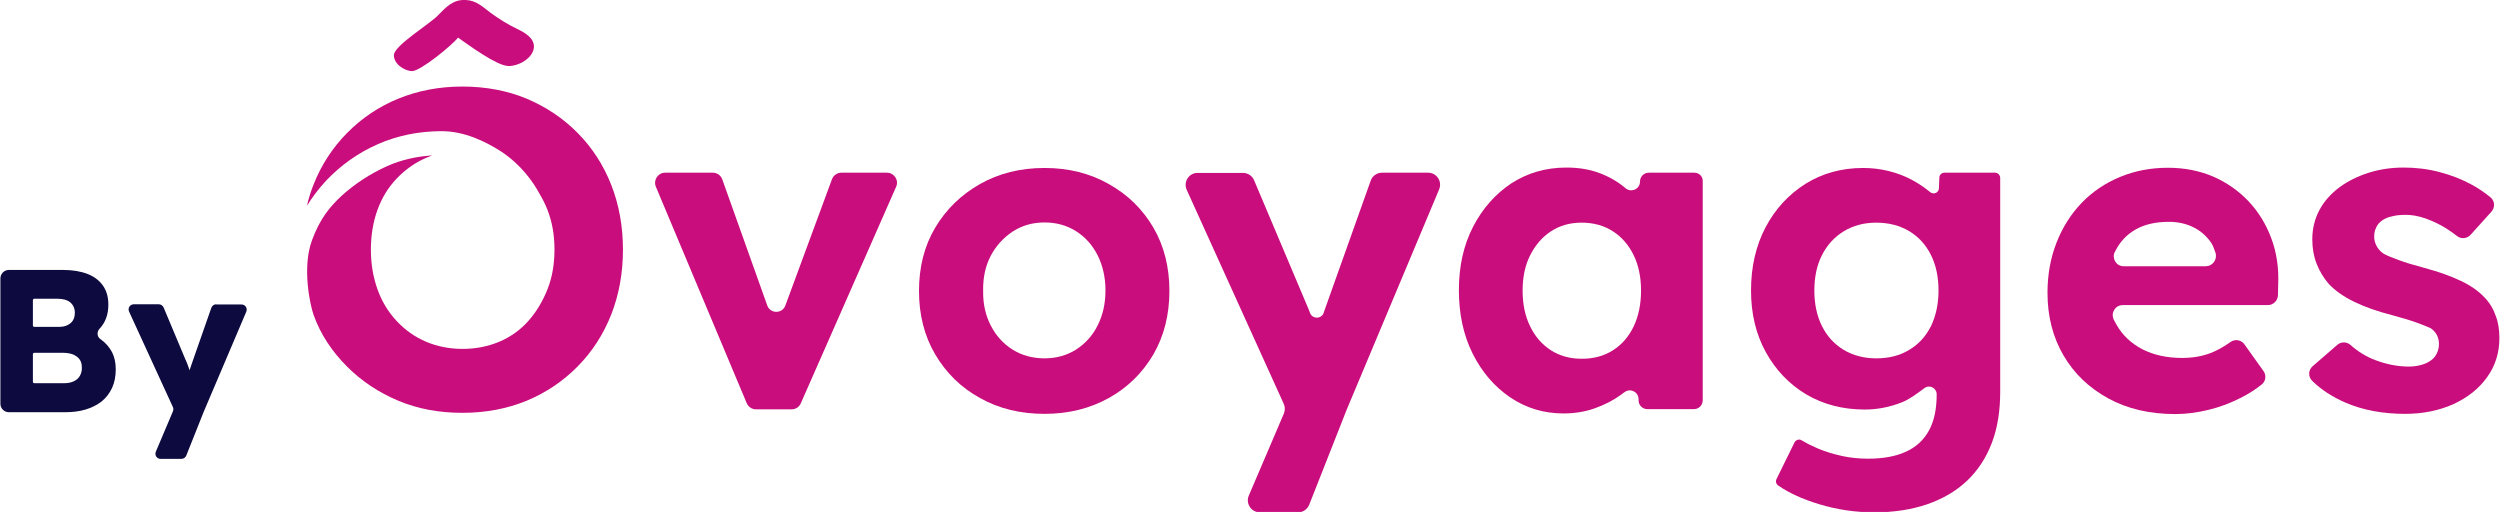
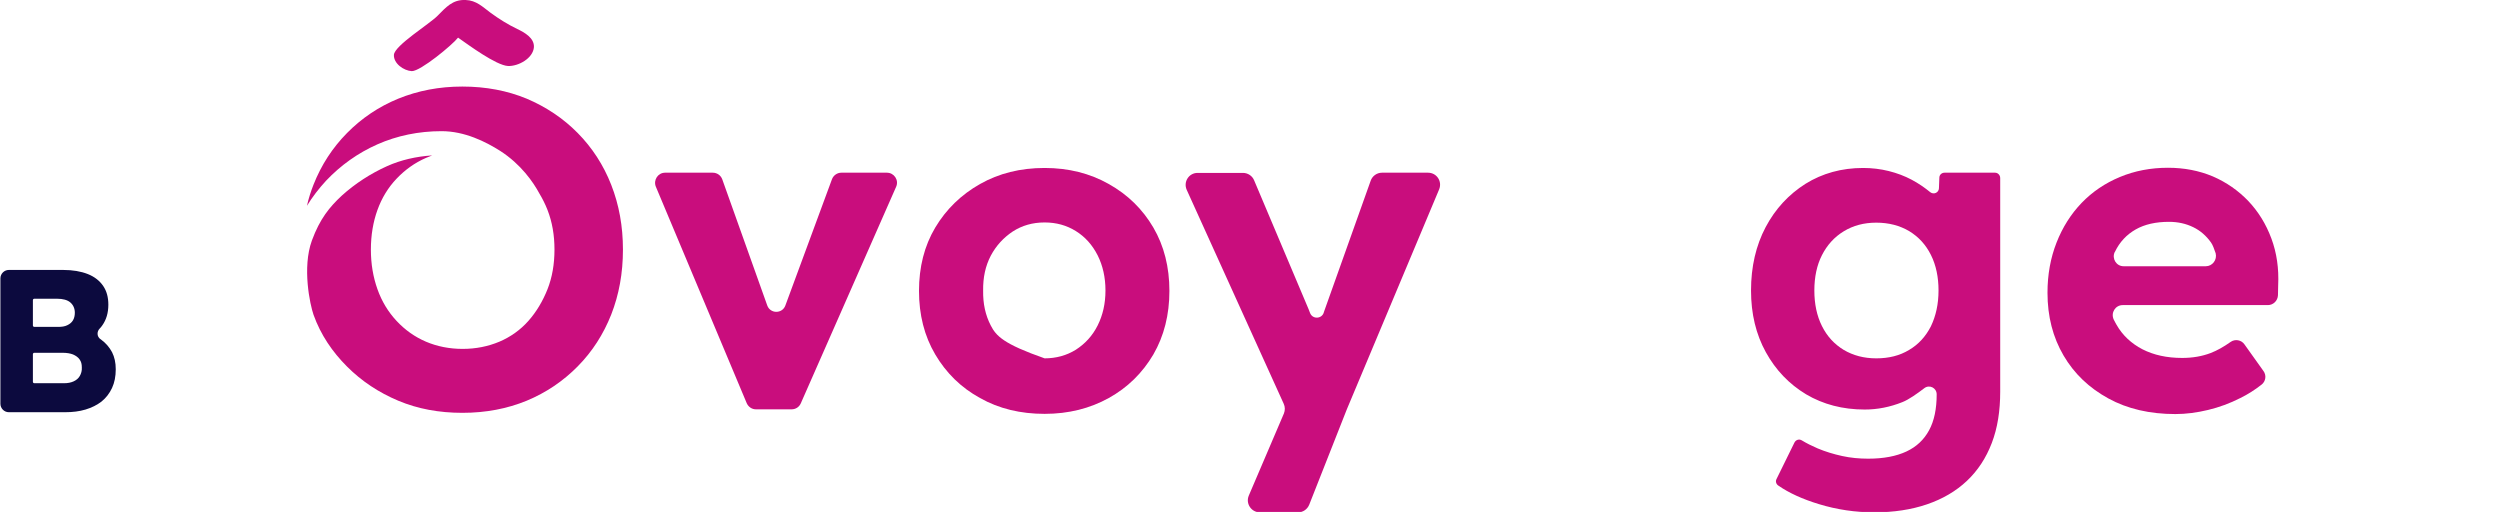
<svg xmlns="http://www.w3.org/2000/svg" width="1216" height="249" viewBox="0 0 1216 249" fill="none">
  <g clip-path="url(#clip0_707_108)">
    <path d="M297.3 89.9C293.5 80.2 288 71.8 281 64.7C273.9 57.5 265.6 52 256.2 48C246.8 44.1 236.3 42.1 224.9 42.1C213.6 42.1 203.3 44.1 193.7 48C184.2 51.9 175.9 57.5 168.8 64.7C161.7 71.9 156.3 80.2 152.5 89.8C151.2 93.1 150.1 96.5 149.3 100.1C152 95.7 155.1 91.7 158.6 87.9C165.7 80.4 174.1 74.4 183.6 70.2C193.1 66 203.6 63.8 214.8 63.8C226 63.8 236.2 68.9 243.3 73.4C253.4 79.9 259.4 88.6 262.4 94.2C263.9 96.7 265.2 99.3 266.3 102.1C268.6 108 269.7 114.4 269.7 121.4C269.7 128.4 268.6 134.9 266.3 140.7C264 146.5 260.9 151.7 257 156.1C253.1 160.5 248.3 163.9 242.9 166.2C237.4 168.5 231.5 169.7 225 169.7C218.6 169.7 212.6 168.5 207.2 166.2C201.8 163.9 197 160.5 192.9 156.1C188.8 151.7 185.7 146.6 183.6 140.7C181.5 134.8 180.4 128.4 180.4 121.4C180.4 114.4 181.5 107.9 183.6 102.1C185.7 96.3 188.8 91.2 192.9 86.9C197 82.6 201.7 79.2 207.2 76.8C208.2 76.4 209.2 76 210.2 75.6C202.4 76.1 195 77.8 188.3 80.8C180.3 84.4 172.7 89.3 166.2 95.2C160.3 100.7 155.6 106.4 151.7 117C146.9 130.2 150.8 148.2 152.5 153.1C156 162.9 161.7 171.2 168.8 178.3C175.9 185.4 184.2 190.9 193.7 194.9C203.2 198.9 213.6 200.8 224.9 200.8C236.3 200.8 246.7 198.8 256.2 194.9C265.6 191 273.9 185.4 281 178.2C288.1 171 293.5 162.6 297.3 153C301.1 143.3 303 132.8 303 121.4C303 110.1 301.1 99.6 297.3 89.9Z" fill="#C90D7D" />
    <path d="M247.1 32.1C241.3 31.8 227.8 21.8 222.8 18.3C220.1 21.8 204.5 34.7 200.3 34.6C196.4 34.4 191.4 30.9 191.6 26.7C191.8 22.2 209 11.6 212.8 7.7C216.9 3.6 220.1 -0.3 226.5 -0C231.7 0.2 234.7 3.3 238.6 6.2C242.7 9.2 247 11.9 251.6 14.1C255.1 15.8 259.9 18.4 259.7 22.9C259.3 28.4 252.1 32.3 247.1 32.1Z" fill="#C90D7D" />
    <path d="M409.2 84H431.401C434.901 84 437.301 87.6 435.901 90.8L389.5 196.2C388.7 198 387 199.1 385 199.1H367.7C365.7 199.1 364 197.9 363.2 196.1L319 90.8C317.7 87.6 320 84 323.5 84H346.7C348.8 84 350.6 85.3 351.3 87.2L373.2 148.6C374.7 152.7 380.5 152.7 382 148.6L404.7 87.1C405.4 85.3 407.2 84 409.2 84Z" fill="#C90D7D" />
-     <path d="M561 110.7C555.8 101.8 548.6 94.7 539.3 89.5C530.1 84.3 519.7 81.7 508.1 81.7C496.3 81.7 485.9 84.3 476.7 89.5C467.5 94.7 460.2 101.8 454.9 110.7C449.6 119.6 447 129.9 447 141.5C447 153.1 449.6 163.4 454.9 172.4C460.2 181.4 467.4 188.5 476.7 193.6C485.9 198.8 496.4 201.3 508.1 201.3C519.7 201.3 530.1 198.7 539.3 193.6C548.5 188.5 555.7 181.4 561 172.4C566.2 163.4 568.8 153.1 568.8 141.5C568.8 129.9 566.2 119.6 561 110.7ZM533.9 158.3C531.4 163.3 527.8 167.2 523.3 170.1C518.8 172.9 513.7 174.3 508.1 174.3C502.3 174.3 497.1 172.9 492.6 170.1C488.1 167.3 484.5 163.4 481.9 158.3C479.3 153.3 478.1 147.7 478.2 141.4C478.1 135 479.3 129.4 481.9 124.4C484.5 119.5 488.1 115.6 492.6 112.6C497.1 109.7 502.2 108.2 508.1 108.2C513.8 108.2 518.8 109.6 523.3 112.4C527.8 115.2 531.3 119.1 533.9 124.2C536.4 129.2 537.7 134.9 537.7 141.3C537.7 147.7 536.4 153.3 533.9 158.3Z" fill="#C90D7D" />
+     <path d="M561 110.7C555.8 101.8 548.6 94.7 539.3 89.5C530.1 84.3 519.7 81.7 508.1 81.7C496.3 81.7 485.9 84.3 476.7 89.5C467.5 94.7 460.2 101.8 454.9 110.7C449.6 119.6 447 129.9 447 141.5C447 153.1 449.6 163.4 454.9 172.4C460.2 181.4 467.4 188.5 476.7 193.6C485.9 198.8 496.4 201.3 508.1 201.3C519.7 201.3 530.1 198.7 539.3 193.6C548.5 188.5 555.7 181.4 561 172.4C566.2 163.4 568.8 153.1 568.8 141.5C568.8 129.9 566.2 119.6 561 110.7ZM533.9 158.3C531.4 163.3 527.8 167.2 523.3 170.1C518.8 172.9 513.7 174.3 508.1 174.3C488.1 167.3 484.5 163.4 481.9 158.3C479.3 153.3 478.1 147.7 478.2 141.4C478.1 135 479.3 129.4 481.9 124.4C484.5 119.5 488.1 115.6 492.6 112.6C497.1 109.7 502.2 108.2 508.1 108.2C513.8 108.2 518.8 109.6 523.3 112.4C527.8 115.2 531.3 119.1 533.9 124.2C536.4 129.2 537.7 134.9 537.7 141.3C537.7 147.7 536.4 153.3 533.9 158.3Z" fill="#C90D7D" />
    <path d="M636.5 150.4L637.2 152.2C638.4 155.4 642.9 155.2 643.9 152V151.9L666.7 87.9C667.5 85.6 669.7 84 672.2 84H694.6C698.8 84 701.6 88.2 700 92.1L655.1 199.1L636.8 245.5C635.9 247.7 633.8 249.2 631.4 249.2H612.8C608.6 249.2 605.8 244.9 607.4 241.1L624.5 201.1C625.1 199.6 625.1 197.9 624.4 196.4L577.2 92.3C575.5 88.4 578.3 84.1 582.5 84.1H604.6C606.9 84.1 609.1 85.5 610 87.7L636.5 150.4Z" fill="#C90D7D" />
-     <path d="M824.1 84H802C799.6 84 797.7 85.9 797.7 88.3C797.7 92 793.4 93.9 790.6 91.5C790.4 91.3 790.2 91.1 789.9 90.9C786.3 88 782.2 85.7 777.5 84C772.8 82.3 767.6 81.5 761.9 81.5C751.9 81.5 743 84.1 735.1 89.2C727.3 94.4 721.1 101.4 716.5 110.3C711.9 119.2 709.6 129.5 709.6 141.1C709.6 152.7 711.8 163 716.3 172C720.8 181 726.9 188.1 734.6 193.3C742.3 198.5 750.9 201.1 760.5 201.1C765.9 201.1 770.9 200.3 775.7 198.6C780.5 196.9 784.8 194.7 788.6 191.9C789.1 191.5 789.6 191.1 790.1 190.8C792.9 188.6 797 190.6 797 194.2V194.7C797 197.1 798.9 199 801.3 199H823.9C826.3 199 828.2 197.1 828.2 194.7V88.3C828.4 85.9 826.5 84 824.1 84ZM794.6 158.8C792.2 163.8 788.8 167.7 784.5 170.4C780.1 173.2 775.1 174.5 769.3 174.5C763.6 174.5 758.7 173.1 754.4 170.4C750.1 167.6 746.7 163.8 744.3 158.8C741.8 153.8 740.6 148 740.6 141.3C740.6 134.8 741.8 129 744.3 124.1C746.8 119.2 750.1 115.3 754.4 112.5C758.7 109.7 763.6 108.3 769.3 108.3C775.1 108.3 780.2 109.7 784.5 112.5C788.9 115.3 792.2 119.2 794.6 124.1C797 129 798.2 134.8 798.2 141.3C798.2 147.9 797 153.8 794.6 158.8Z" fill="#C90D7D" />
    <path d="M970.4 84H945.8C944.4 84 943.3 85.1 943.3 86.4L943.1 91.6C943 93.7 940.6 94.8 938.9 93.5C936.2 91.3 933.2 89.2 929.8 87.4C926.4 85.6 922.7 84.2 918.7 83.2C914.7 82.2 910.5 81.7 906.2 81.7C895.8 81.7 886.4 84.3 878.2 89.4C870 94.6 863.5 101.6 858.8 110.5C854.1 119.4 851.7 129.7 851.7 141.3C851.7 152.6 854.1 162.6 858.9 171.3C863.7 180 870.2 186.8 878.5 191.8C886.8 196.7 896.3 199.2 907 199.2C913.2 199.2 919.3 198 925.3 195.6C928.4 194.4 932.6 191.4 936 188.8C938.5 186.9 942 188.7 942 191.8C942 198.9 940.8 204.7 938.3 209.3C935.8 213.9 932.2 217.3 927.3 219.6C922.4 221.9 916.2 223.1 908.7 223.1C904.3 223.1 900.1 222.7 896 221.8C891.9 220.9 887.9 219.7 884.1 218.1C881.3 216.9 878.7 215.6 876.4 214.2C875.1 213.4 873.5 213.9 872.8 215.3L864.1 233C863.5 234.1 863.9 235.5 865 236.2C870.2 239.8 876.8 242.8 884.7 245.2C893.5 247.9 902.5 249.2 911.7 249.2C921.1 249.2 929.7 247.9 937.3 245.3C944.9 242.7 951.4 238.9 956.7 233.9C962 228.9 966 222.8 968.8 215.5C971.6 208.2 972.9 199.9 972.9 190.5V86.6C972.9 85.2 971.8 84 970.4 84ZM939.2 158.7C936.7 163.6 933.2 167.5 928.6 170.2C924 173 918.7 174.3 912.6 174.3C906.6 174.3 901.4 172.9 896.8 170.2C892.2 167.4 888.7 163.6 886.2 158.6C883.7 153.6 882.5 147.8 882.5 141.3C882.5 134.8 883.7 129 886.2 124.1C888.7 119.2 892.2 115.3 896.8 112.5C901.4 109.7 906.6 108.3 912.6 108.3C918.7 108.3 924 109.7 928.6 112.4C933.2 115.2 936.7 119 939.2 124C941.7 129 942.9 134.8 942.9 141.3C942.9 147.9 941.6 153.7 939.2 158.7Z" fill="#C90D7D" />
    <path d="M1104.8 116C1102.2 109 1098.5 103 1093.6 97.8C1088.7 92.7 1083 88.7 1076.3 85.8C1069.6 83 1062.4 81.6 1054.5 81.6C1046.1 81.6 1038.3 83.1 1031.1 86.1C1023.9 89.1 1017.7 93.3 1012.5 98.7C1007.3 104.1 1003.2 110.6 1000.3 118C997.4 125.4 995.9 133.5 995.9 142.4C995.9 153.9 998.5 164 1003.7 172.9C1008.9 181.8 1016.2 188.7 1025.5 193.8C1034.8 198.9 1045.7 201.4 1058.1 201.4C1063.3 201.4 1068.6 200.7 1074 199.4C1079.4 198.1 1084.6 196.2 1089.7 193.6C1093.4 191.8 1096.8 189.6 1100 187.1C1102.1 185.5 1102.5 182.5 1100.9 180.4L1091.7 167.5C1090.2 165.3 1087.1 164.8 1085 166.3C1081.6 168.7 1078.4 170.5 1075.3 171.7C1071.1 173.3 1066.5 174.1 1061.4 174.1C1054 174.1 1047.6 172.7 1042.1 169.9C1036.7 167.1 1032.4 163.1 1029.5 158C1029 157.2 1028.6 156.3 1028.1 155.4C1026.6 152.1 1028.9 148.4 1032.5 148.4H1103.1C1105.7 148.4 1107.9 146.3 1108 143.6L1108.1 138.8C1108.5 130.6 1107.4 123 1104.8 116ZM1072.9 129.5H1032.9C1029.4 129.5 1027.1 125.8 1028.6 122.6L1028.7 122.5C1031 117.7 1034.4 114.1 1038.8 111.6C1043.2 109.1 1048.6 107.9 1055 107.9C1059.4 107.9 1063.3 108.8 1066.8 110.5C1070.3 112.2 1073.1 114.7 1075.4 117.9C1076.3 119.1 1077 121.2 1077.7 123.2C1078.5 126.4 1076.1 129.5 1072.9 129.5Z" fill="#C90D7D" />
-     <path d="M1215.7 164.5C1215.7 171.6 1213.7 178 1209.7 183.5C1205.7 189.1 1200.2 193.4 1193.3 196.6C1186.3 199.7 1178.5 201.3 1169.8 201.3C1159.1 201.3 1149.5 199.5 1141.2 196C1134.7 193.2 1129.2 189.7 1124.7 185.3C1122.6 183.3 1122.7 180 1124.9 178.1L1136.9 167.7C1138.8 166.1 1141.5 166.2 1143.3 167.8C1147 171.1 1151 173.5 1155.2 175.1C1160.7 177.2 1166.2 178.3 1171.7 178.3C1173.9 178.3 1175.9 178 1177.7 177.5C1179.5 177 1181.1 176.3 1182.4 175.3C1183.7 174.4 1184.7 173.2 1185.3 171.8C1186 170.4 1186.3 168.9 1186.3 167.3C1186.3 164.1 1185 161.6 1182.4 159.7C1180.9 159 1178.7 158.1 1175.7 157C1172.7 155.9 1168.7 154.7 1163.9 153.4C1156.5 151.5 1150.2 149.3 1145.1 146.8C1139.9 144.3 1135.9 141.4 1132.8 138.2C1130.2 135.2 1128.2 131.9 1126.8 128.3C1125.4 124.7 1124.7 120.8 1124.7 116.4C1124.7 111.2 1125.9 106.4 1128.2 102.1C1130.5 97.8 1133.8 94.2 1137.9 91.1C1142 88.1 1146.8 85.7 1152.2 84C1157.6 82.3 1163.2 81.5 1169.2 81.5C1175.1 81.5 1181 82.2 1186.6 83.7C1192.3 85.2 1197.5 87.2 1202.4 89.9C1205.7 91.7 1208.7 93.8 1211.4 96C1213.5 97.7 1213.7 100.9 1211.8 103L1201.7 114.2C1200 116.1 1197.1 116.4 1195.1 114.8C1193.4 113.5 1191.6 112.2 1189.7 111C1186.4 109 1183.1 107.4 1179.6 106.2C1176.1 105 1173 104.5 1170.2 104.5C1167.7 104.5 1165.5 104.7 1163.6 105.2C1161.6 105.6 1160 106.3 1158.7 107.2C1157.4 108.1 1156.4 109.2 1155.8 110.6C1155.1 112 1154.8 113.5 1154.8 115.1C1154.8 116.7 1155.2 118.2 1156 119.7C1156.8 121.2 1157.9 122.4 1159.4 123.4C1161 124.3 1163.4 125.3 1166.5 126.4C1169.6 127.6 1173.9 128.9 1179.2 130.3C1186.2 132.2 1192.1 134.3 1196.9 136.6C1201.8 138.9 1205.6 141.6 1208.5 144.7C1211 147.3 1212.8 150.3 1213.9 153.6C1215.2 156.8 1215.7 160.5 1215.7 164.5Z" fill="#C90D7D" />
    <path d="M54.5 171.3C53.2 168.9 51.5 166.9 49.2 165.2C49.1 165.1 49 165 48.9 165C47.1 163.8 47 161.3 48.5 159.8C49 159.3 49.4 158.8 49.8 158.2C51.7 155.5 52.7 152.2 52.7 148.2C52.7 144.6 51.9 141.6 50.2 139.1C48.5 136.6 46 134.6 42.7 133.3C39.4 132 35.4 131.3 30.7 131.3H4.3C2.1 131.3 0.2 133.1 0.2 135.4V196.4C0.2 198.6 2 200.5 4.3 200.5H31.7C35.3 200.5 38.6 200.1 41.6 199.2C44.6 198.3 47.2 197 49.4 195.3C51.6 193.5 53.3 191.3 54.5 188.7C55.7 186.1 56.3 183.1 56.3 179.6C56.3 176.4 55.7 173.7 54.5 171.3ZM16 146C16 145.6 16.3 145.3 16.7 145.3H27.7C30.6 145.3 32.8 145.9 34.2 147.1C35.6 148.3 36.4 150 36.4 152.1C36.4 153.5 36.1 154.8 35.5 155.8C34.9 156.8 34 157.6 32.7 158.2C31.5 158.8 30 159 28.3 159H16.7C16.3 159 16 158.7 16 158.3V146ZM38.8 182.9C38.1 184.1 37.1 184.9 35.8 185.5C34.5 186.1 33 186.4 31.1 186.4H16.7C16.3 186.4 16 186.1 16 185.7V172.3C16 171.9 16.3 171.6 16.7 171.6H30.6C32.5 171.6 34.2 171.9 35.5 172.4C36.9 173 38 173.8 38.7 174.8C39.5 175.9 39.8 177.1 39.8 178.7C39.9 180.3 39.5 181.7 38.8 182.9Z" fill="#0C0A3E" />
-     <path d="M105.2 148C104.1 148 103.2 148.7 102.8 149.7L93.7 175.7C93.2 177.3 92.7 178.7 92.2 180.1C92 179.6 91.9 179.1 91.7 178.6C91.2 177.1 90.6 175.7 90 174.4L79.6 149.6C79.2 148.7 78.3 148 77.3 148H65.1C63.2 148 62 149.9 62.8 151.6L84.1 198C84.4 198.6 84.4 199.4 84.1 200.1L75.8 219.7C75.1 221.4 76.3 223.2 78.1 223.2H88.2C89.2 223.2 90.2 222.6 90.6 221.6L99 200.5L119.8 151.6C120.5 149.9 119.3 148.1 117.5 148.1H105.2V148Z" fill="#0C0A3E" />
  </g>
  <defs>
    <clipPath id="clip0_707_108">
      <rect width="1216" height="249" fill="white" />
    </clipPath>
  </defs>
</svg>